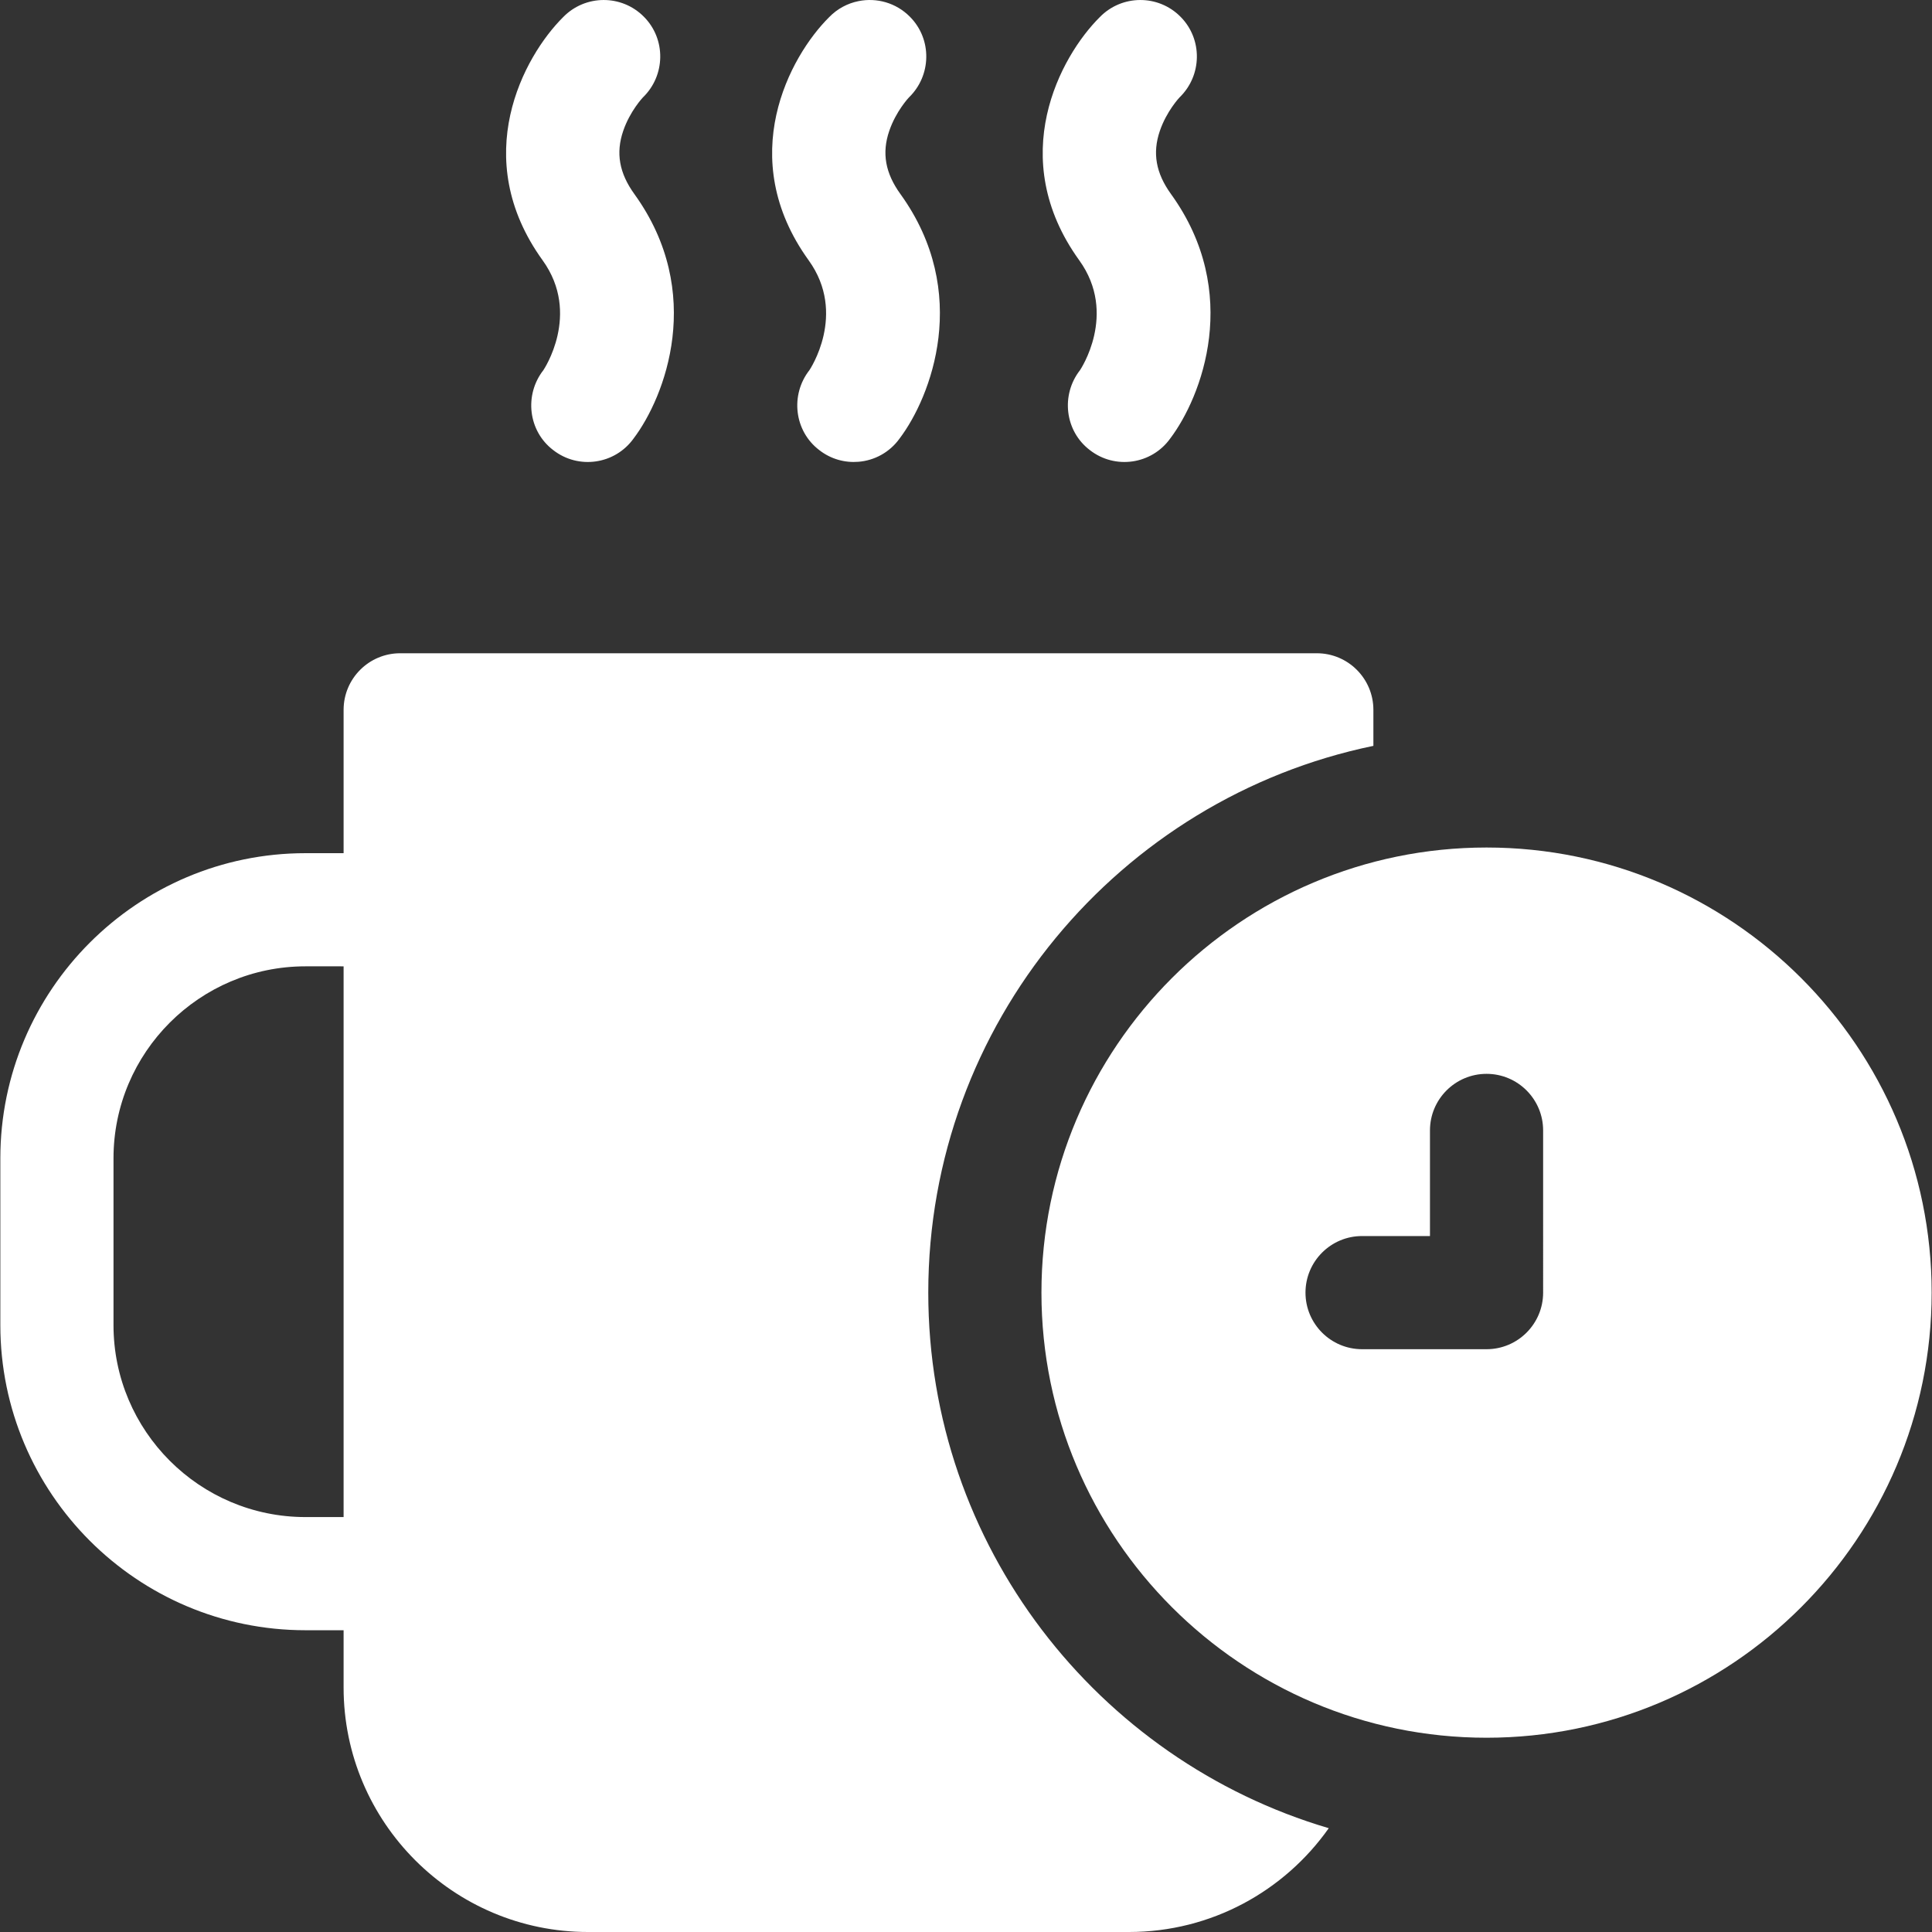
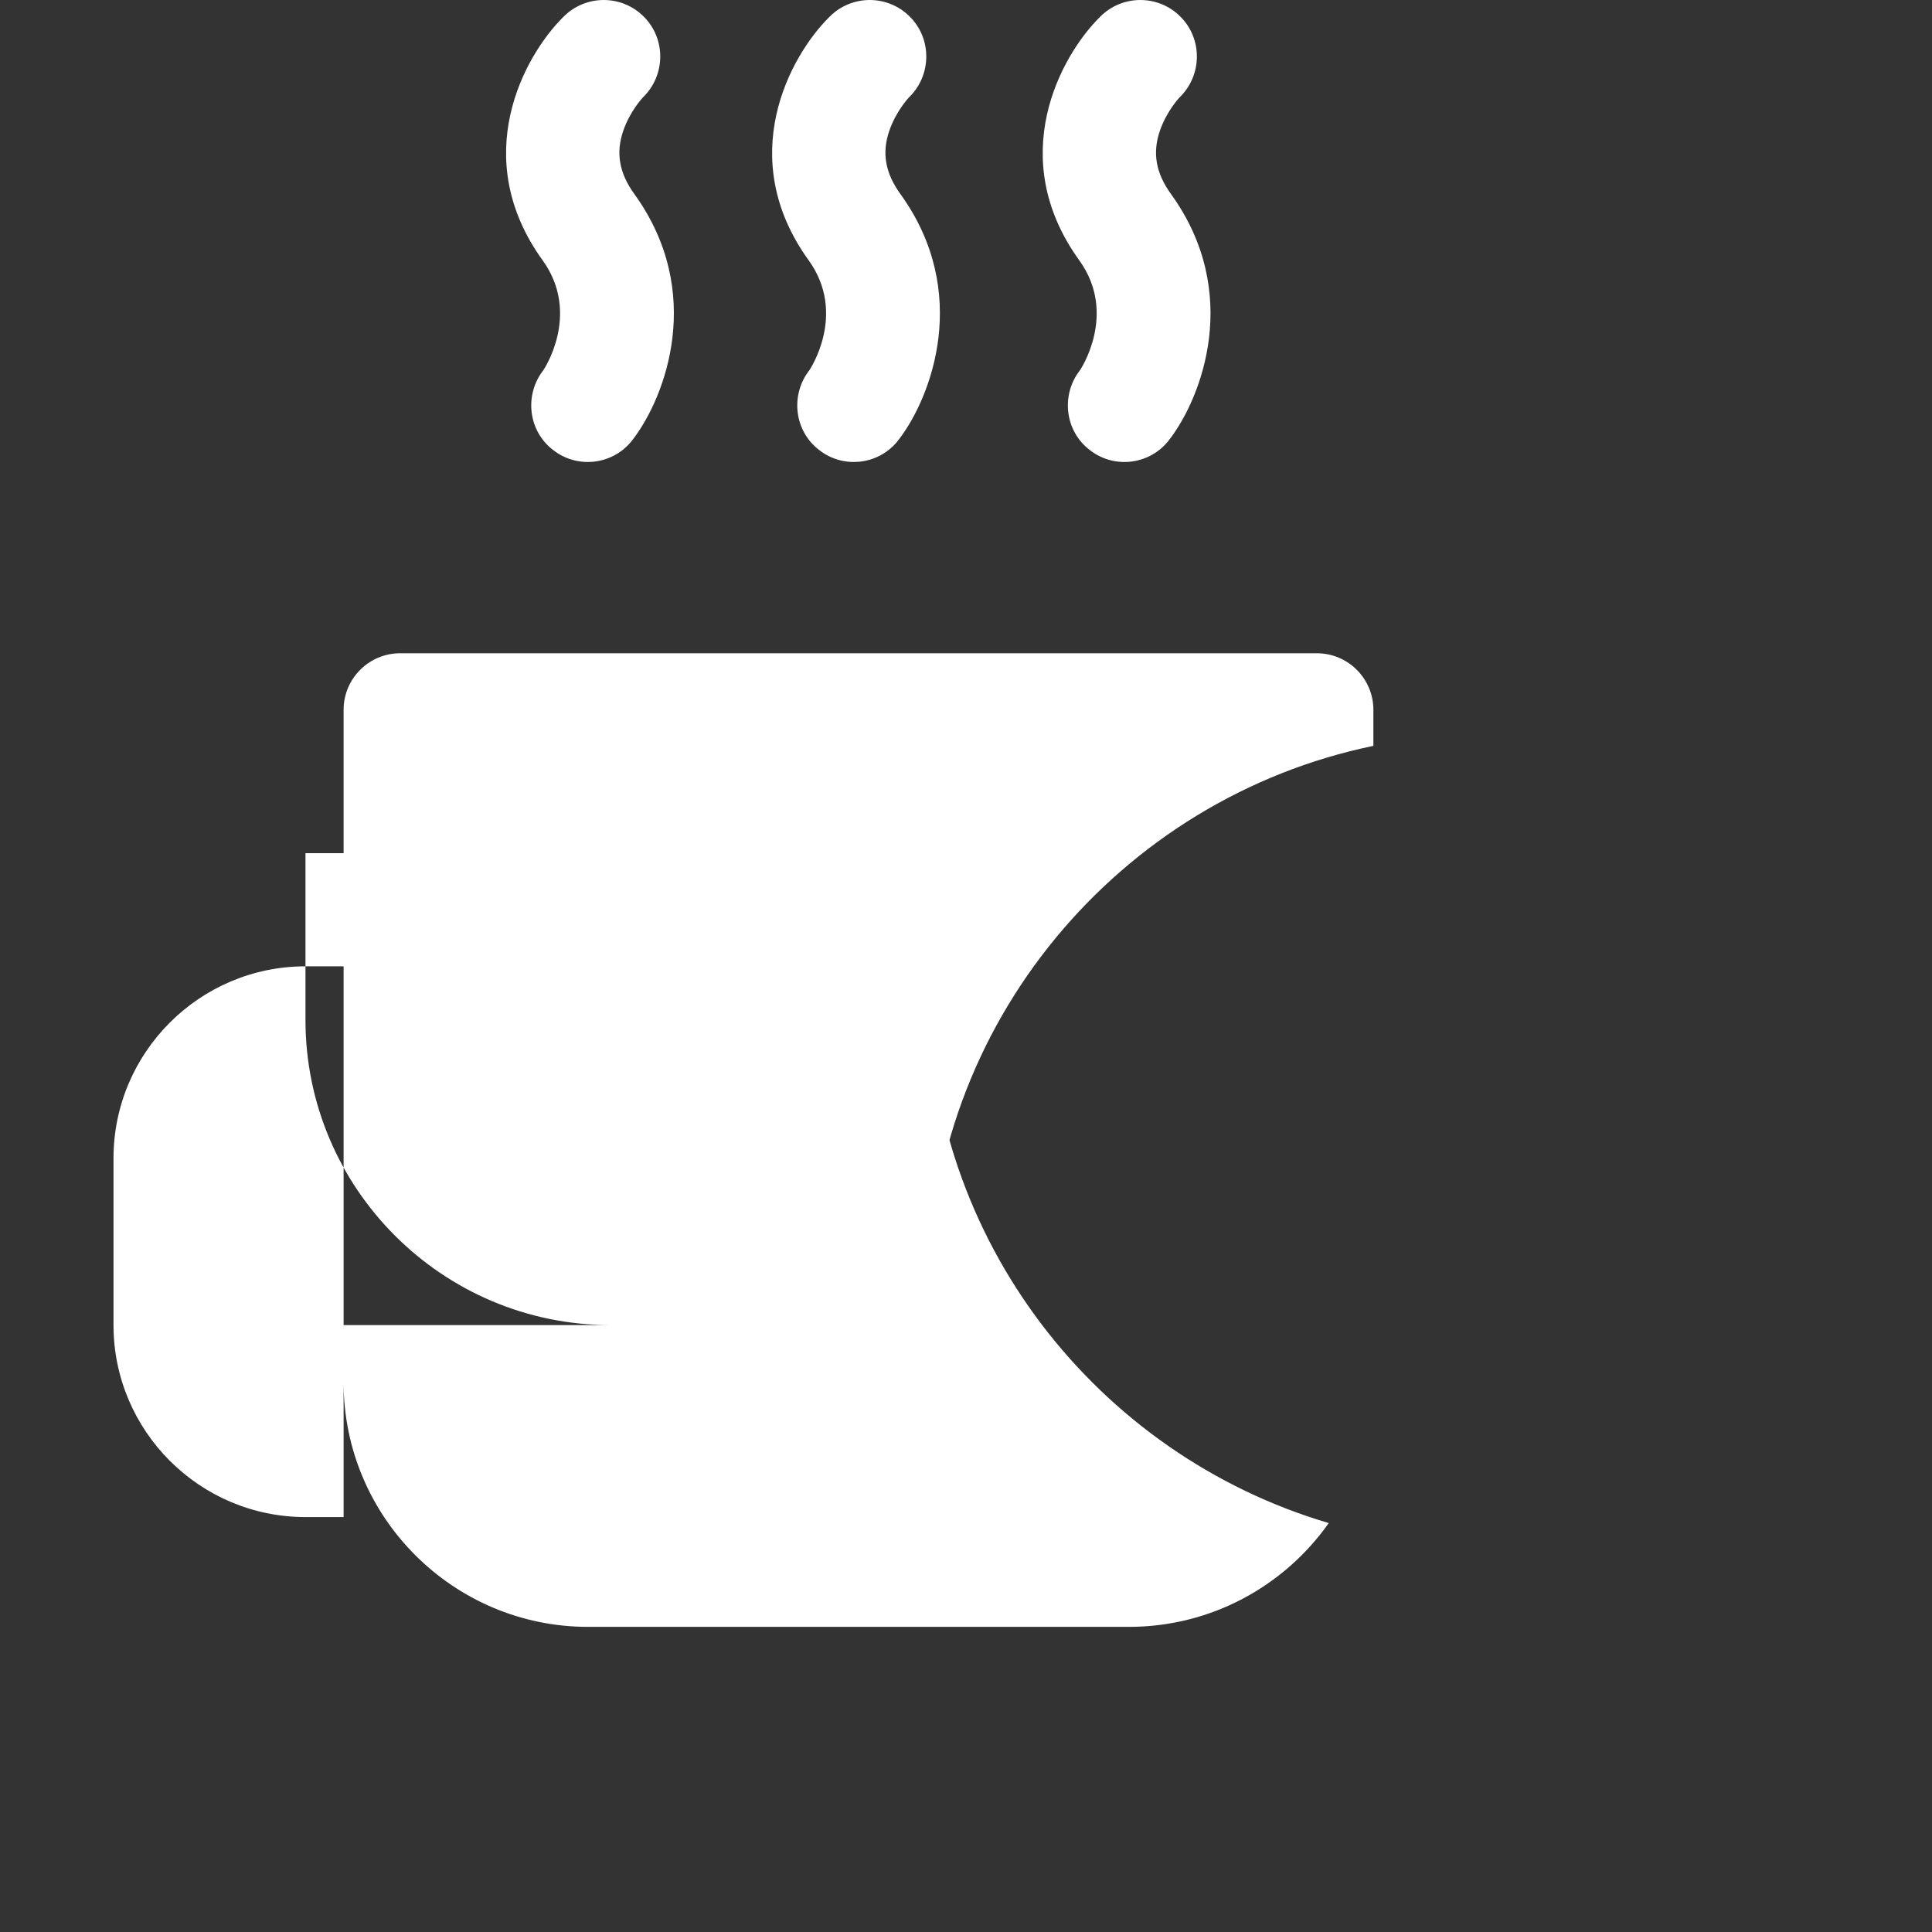
<svg xmlns="http://www.w3.org/2000/svg" version="1.1" width="512" height="512" x="0" y="0" viewBox="0 0 512.18 512.18" style="enable-background:new 0 0 512 512" xml:space="preserve" class="">
  <rect x="0" y="0" width="512.18" height="512.18" fill="#333333" stroke="none" />
  <g>
-     <path d="M246.09 342.68c0-71.33 50.72-131.04 118-144.95v-9.55c0-8.28-6.72-15-15-15h-243c-8.28 0-15 6.72-15 15v38H80.982C36.378 226.18.09 262.468.09 307.072v44.217c0 44.604 36.288 80.892 80.892 80.892H91.09v15.19c0 35.74 29.07 64.81 64.81 64.81h143.38c21.87 0 41.24-10.88 52.98-27.52-61.31-18.091-106.17-74.891-106.17-141.981zm-165.108 59.5c-28.062 0-50.892-22.83-50.892-50.892v-44.217c0-28.062 22.83-50.892 50.892-50.892H91.09v146H80.982zM144.054 98.129c-5.12 6.548-4.051 16.132 2.607 21.193 6.693 5.215 16.381 3.81 21.317-3.091 8.311-10.984 19.047-38.657.202-64.776-4.02-5.57-4.963-10.889-2.968-16.738 1.803-5.288 5.22-8.887 5.22-8.887 6.01-5.799 6.171-15.462.262-21.392-5.89-5.953-15.548-5.903-21.389.093-10.479 10.394-25.104 37.246-5.453 64.479 10.282 14.251.202 29.119.202 29.119zM286.317 98.129c-5.12 6.548-4.051 16.132 2.607 21.193 6.693 5.215 16.381 3.81 21.317-3.091 8.311-10.984 19.047-38.657.202-64.776-4.02-5.57-4.963-10.889-2.968-16.738 1.803-5.288 5.22-8.887 5.22-8.887 6.01-5.799 6.171-15.462.262-21.392-5.89-5.953-15.548-5.903-21.389.093-10.479 10.394-25.104 37.246-5.453 64.479 10.282 14.251.202 29.119.202 29.119zM214.58 98.13c-5.12 6.55-4.05 16.13 2.61 21.19 3.08 2.41 6.8 3.4 10.4 3.1 4.21-.34 8.25-2.47 10.91-6.19 8.31-10.98 19.05-38.66.21-64.78-4.02-5.57-4.97-10.88-2.97-16.73 1.8-5.29 5.22-8.89 5.22-8.89 6.01-5.8 6.17-15.46.26-21.39C237.53.71 232.37-.67 227.59.3c-2.85.57-5.57 1.98-7.76 4.23-10.48 10.39-25.1 37.25-5.45 64.48 10.28 14.25.2 29.12.2 29.12z" fill="#ffffff" opacity="1" data-original="#000000" class="" />
-     <path d="M394.09 224.68c-65.07 0-118 52.93-118 118s52.93 118 118 118 118-52.93 118-118-52.93-118-118-118zm15 118c0 8.28-6.72 15-15 15h-33c-8.28 0-15-6.72-15-15s6.72-15 15-15h18v-28c0-8.28 6.72-15 15-15s15 6.72 15 15z" fill="#ffffff" opacity="1" data-original="#000000" class="" />
+     <path d="M246.09 342.68c0-71.33 50.72-131.04 118-144.95v-9.55c0-8.28-6.72-15-15-15h-243c-8.28 0-15 6.72-15 15v38H80.982v44.217c0 44.604 36.288 80.892 80.892 80.892H91.09v15.19c0 35.74 29.07 64.81 64.81 64.81h143.38c21.87 0 41.24-10.88 52.98-27.52-61.31-18.091-106.17-74.891-106.17-141.981zm-165.108 59.5c-28.062 0-50.892-22.83-50.892-50.892v-44.217c0-28.062 22.83-50.892 50.892-50.892H91.09v146H80.982zM144.054 98.129c-5.12 6.548-4.051 16.132 2.607 21.193 6.693 5.215 16.381 3.81 21.317-3.091 8.311-10.984 19.047-38.657.202-64.776-4.02-5.57-4.963-10.889-2.968-16.738 1.803-5.288 5.22-8.887 5.22-8.887 6.01-5.799 6.171-15.462.262-21.392-5.89-5.953-15.548-5.903-21.389.093-10.479 10.394-25.104 37.246-5.453 64.479 10.282 14.251.202 29.119.202 29.119zM286.317 98.129c-5.12 6.548-4.051 16.132 2.607 21.193 6.693 5.215 16.381 3.81 21.317-3.091 8.311-10.984 19.047-38.657.202-64.776-4.02-5.57-4.963-10.889-2.968-16.738 1.803-5.288 5.22-8.887 5.22-8.887 6.01-5.799 6.171-15.462.262-21.392-5.89-5.953-15.548-5.903-21.389.093-10.479 10.394-25.104 37.246-5.453 64.479 10.282 14.251.202 29.119.202 29.119zM214.58 98.13c-5.12 6.55-4.05 16.13 2.61 21.19 3.08 2.41 6.8 3.4 10.4 3.1 4.21-.34 8.25-2.47 10.91-6.19 8.31-10.98 19.05-38.66.21-64.78-4.02-5.57-4.97-10.88-2.97-16.73 1.8-5.29 5.22-8.89 5.22-8.89 6.01-5.8 6.17-15.46.26-21.39C237.53.71 232.37-.67 227.59.3c-2.85.57-5.57 1.98-7.76 4.23-10.48 10.39-25.1 37.25-5.45 64.48 10.28 14.25.2 29.12.2 29.12z" fill="#ffffff" opacity="1" data-original="#000000" class="" />
  </g>
</svg>